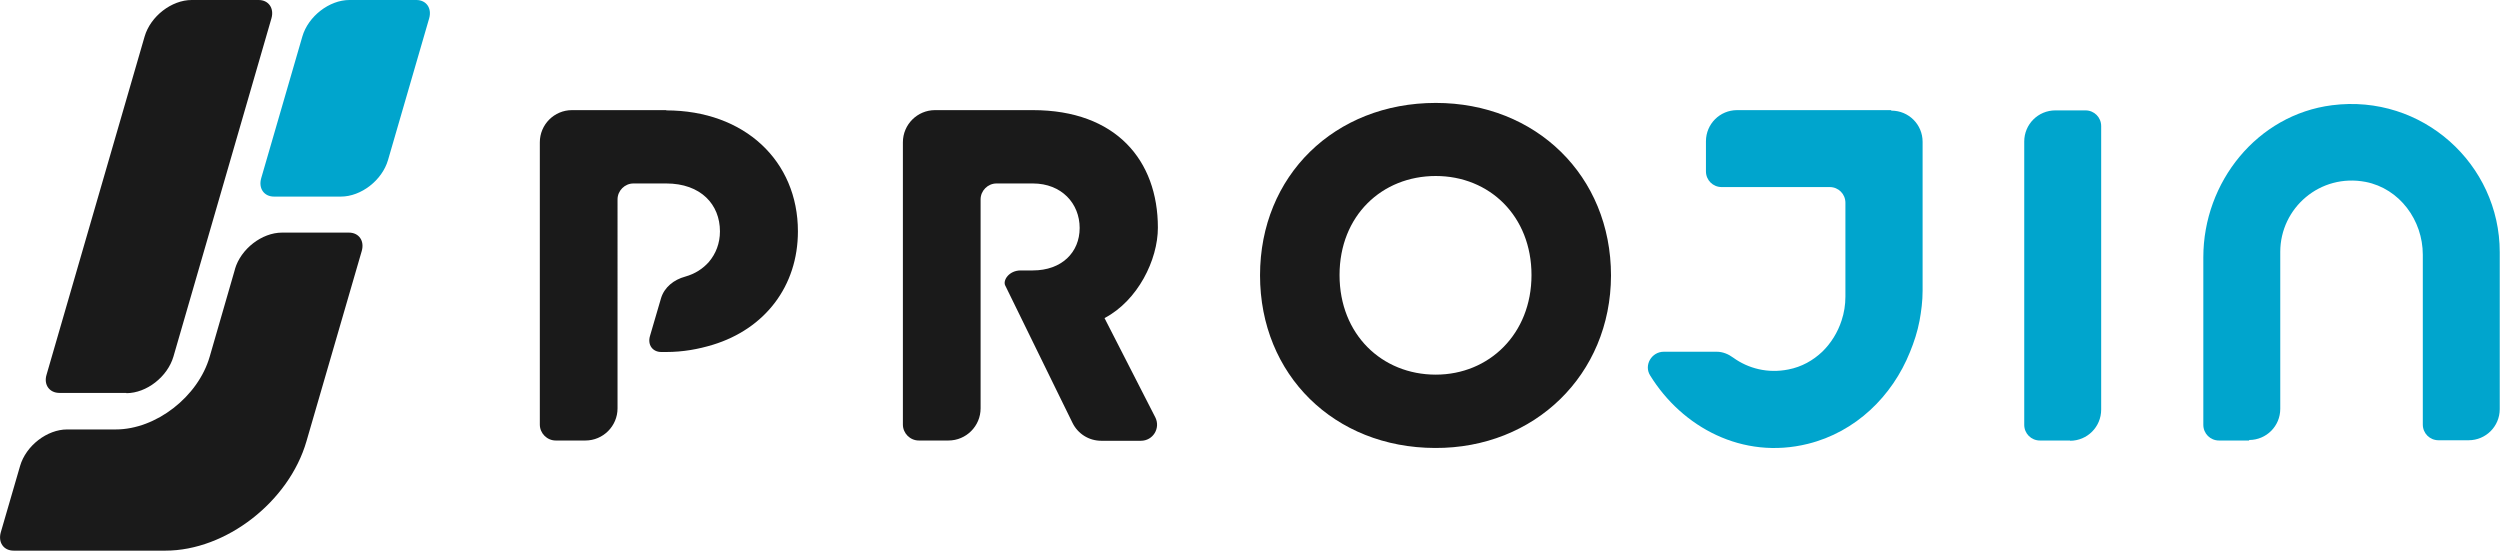
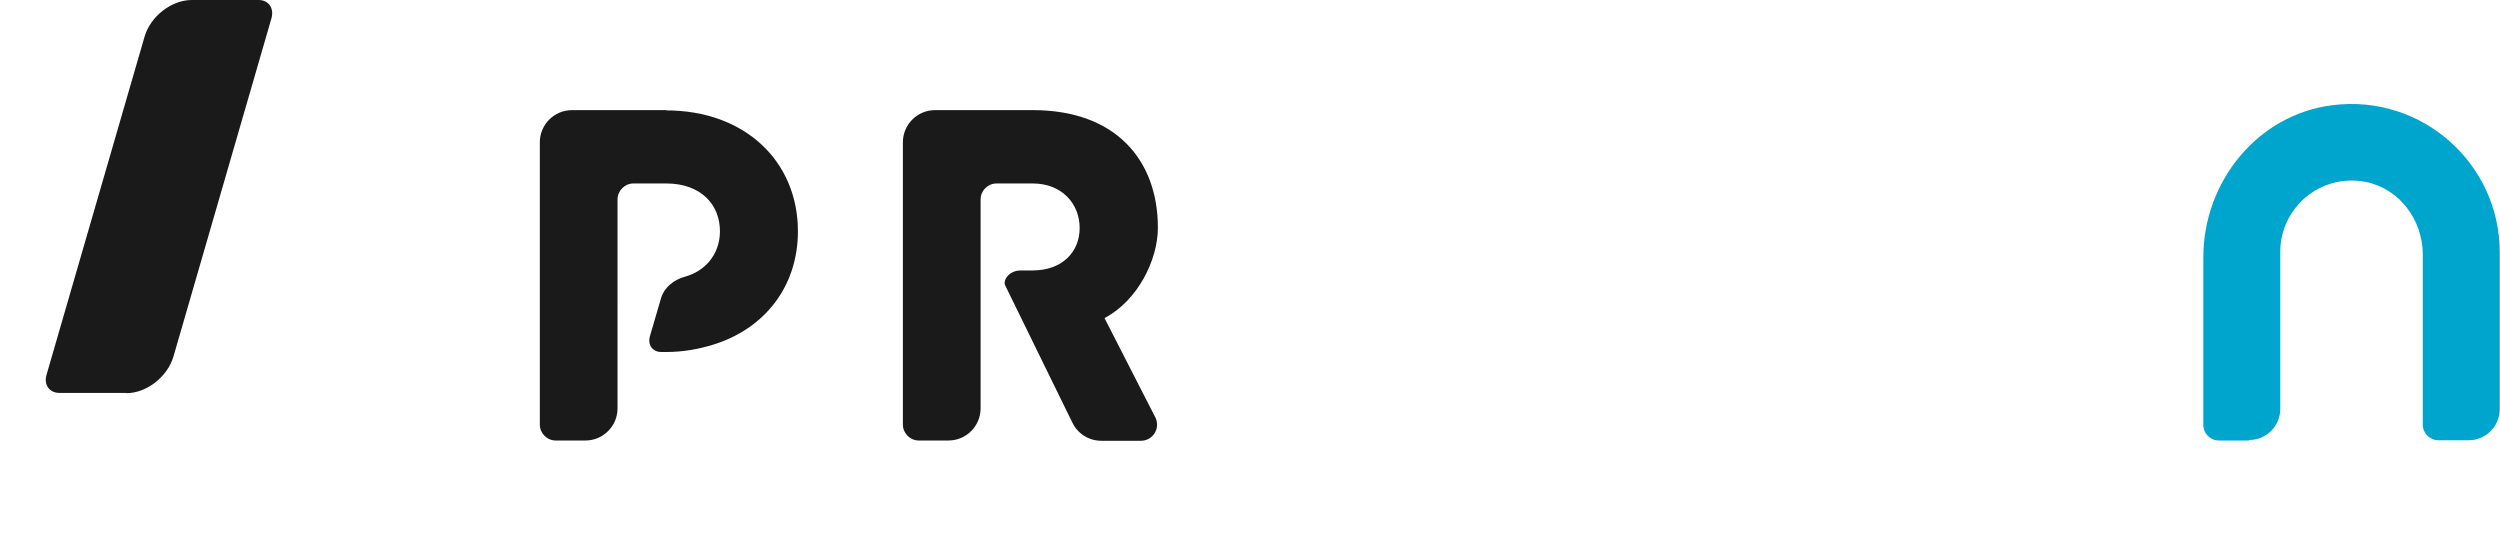
<svg xmlns="http://www.w3.org/2000/svg" viewBox="0 0 97.16 21.4" id="horizontal">
  <defs>
    <style>
      .cls-1 {
        fill: #00a5cd;
      }

      .cls-2 {
        fill: #1a1a1a;
      }
    </style>
  </defs>
  <g>
-     <path d="M9.13,10.47l-.98,3.39c-.45,1.56-2.09,2.83-3.65,2.83h-1.89c-.78,0-1.6.63-1.83,1.42L.03,20.69c-.11.39.11.71.5.71h5.9c2.35,0,4.8-1.9,5.48-4.25l2.15-7.4c.11-.39-.11-.71-.5-.71h-2.6c-.78,0-1.6.63-1.83,1.42Z" class="cls-2" />
-     <path d="M15.08,6.22l1.6-5.51c.11-.39-.11-.71-.5-.71h-2.6c-.78,0-1.6.63-1.83,1.42l-1.6,5.51c-.11.39.11.71.5.71h2.6c.78,0,1.6-.63,1.83-1.42Z" class="cls-1" />
    <path d="M4.91,15.27h-2.6c-.39,0-.62-.32-.5-.71L5.62,1.42C5.85.63,6.67,0,7.45,0h2.6C10.44,0,10.66.32,10.55.71l-3.81,13.15c-.23.78-1.04,1.42-1.83,1.42Z" class="cls-2" />
  </g>
  <g>
    <path d="M87.41,17.12h-1.17c-.34,0-.61-.27-.61-.61v-6.51c0-2.93,2.1-5.54,5-5.91,3.51-.45,6.52,2.29,6.52,5.71v6.1c0,.67-.54,1.21-1.21,1.21h-1.17c-.34,0-.61-.27-.61-.61v-6.6c0-1.34-.9-2.57-2.22-2.83-1.77-.34-3.32,1.01-3.32,2.72v6.1c0,.67-.54,1.21-1.21,1.21Z" class="cls-1" />
-     <path d="M80.45,17.12h-1.17c-.34,0-.61-.27-.61-.61V5.5c0-.67.54-1.21,1.21-1.21h1.17c.34,0,.61.27.61.61v11.02c0,.67-.54,1.21-1.21,1.21Z" class="cls-1" />
-     <path d="M73.49,4.28h-5.98c-.67,0-1.21.54-1.21,1.21v1.17c0,.34.27.61.61.61h4.2c.34,0,.61.27.61.61v3.65c0,.32-.05.63-.15.93-.15.46-.41.88-.75,1.21-.36.34-.8.59-1.32.69-.8.16-1.56-.04-2.14-.46-.19-.14-.41-.23-.64-.23h-2.06c-.47,0-.78.52-.53.92,1.24,2.01,3.59,3.29,6.13,2.66,1.86-.46,3.28-1.85,3.97-3.57.16-.39.29-.79.37-1.21.07-.38.12-.77.12-1.17v-5.79c0-.67-.54-1.21-1.21-1.21Z" class="cls-1" />
-     <path d="M55.8,4c-3.93,0-6.83,2.83-6.83,6.7s2.89,6.7,6.8,6.71c3.86.02,6.83-2.84,6.84-6.7,0-3.88-2.92-6.71-6.81-6.71ZM55.8,14.56c-2.09,0-3.74-1.56-3.74-3.87s1.65-3.85,3.74-3.85,3.72,1.56,3.72,3.85-1.65,3.87-3.72,3.87Z" class="cls-2" />
    <path d="M42.93,12.36c1.29-.68,2.07-2.26,2.07-3.51,0-2.62-1.63-4.57-4.86-4.57h-3.8c-.69,0-1.25.56-1.25,1.25v10.97c0,.34.28.62.62.62h1.15c.69,0,1.25-.56,1.25-1.25V7.75c0-.34.28-.62.62-.62h1.41c1.12,0,1.82.78,1.82,1.73s-.7,1.65-1.82,1.65h-.47c-.45,0-.69.37-.61.57l2.1,4.29.52,1.06c.21.43.64.7,1.12.7h1.54c.47,0,.77-.49.56-.91l-1.97-3.85Z" class="cls-2" />
    <path d="M25.9,4.28h-3.67c-.69,0-1.25.56-1.25,1.25v10.97c0,.34.28.62.62.62h1.15c.69,0,1.25-.56,1.25-1.25V7.75c0-.34.28-.62.62-.62h1.27c1.35,0,2.09.82,2.09,1.86,0,.47-.16.87-.43,1.19-.23.26-.53.46-.92.57-.44.12-.81.41-.94.84l-.43,1.47s0,0,0,0c-.1.34.1.62.44.62h.19c.66,0,1.25-.11,1.81-.28,2.03-.62,3.31-2.28,3.31-4.41,0-2.73-2.07-4.7-5.12-4.7Z" class="cls-2" />
  </g>
</svg>